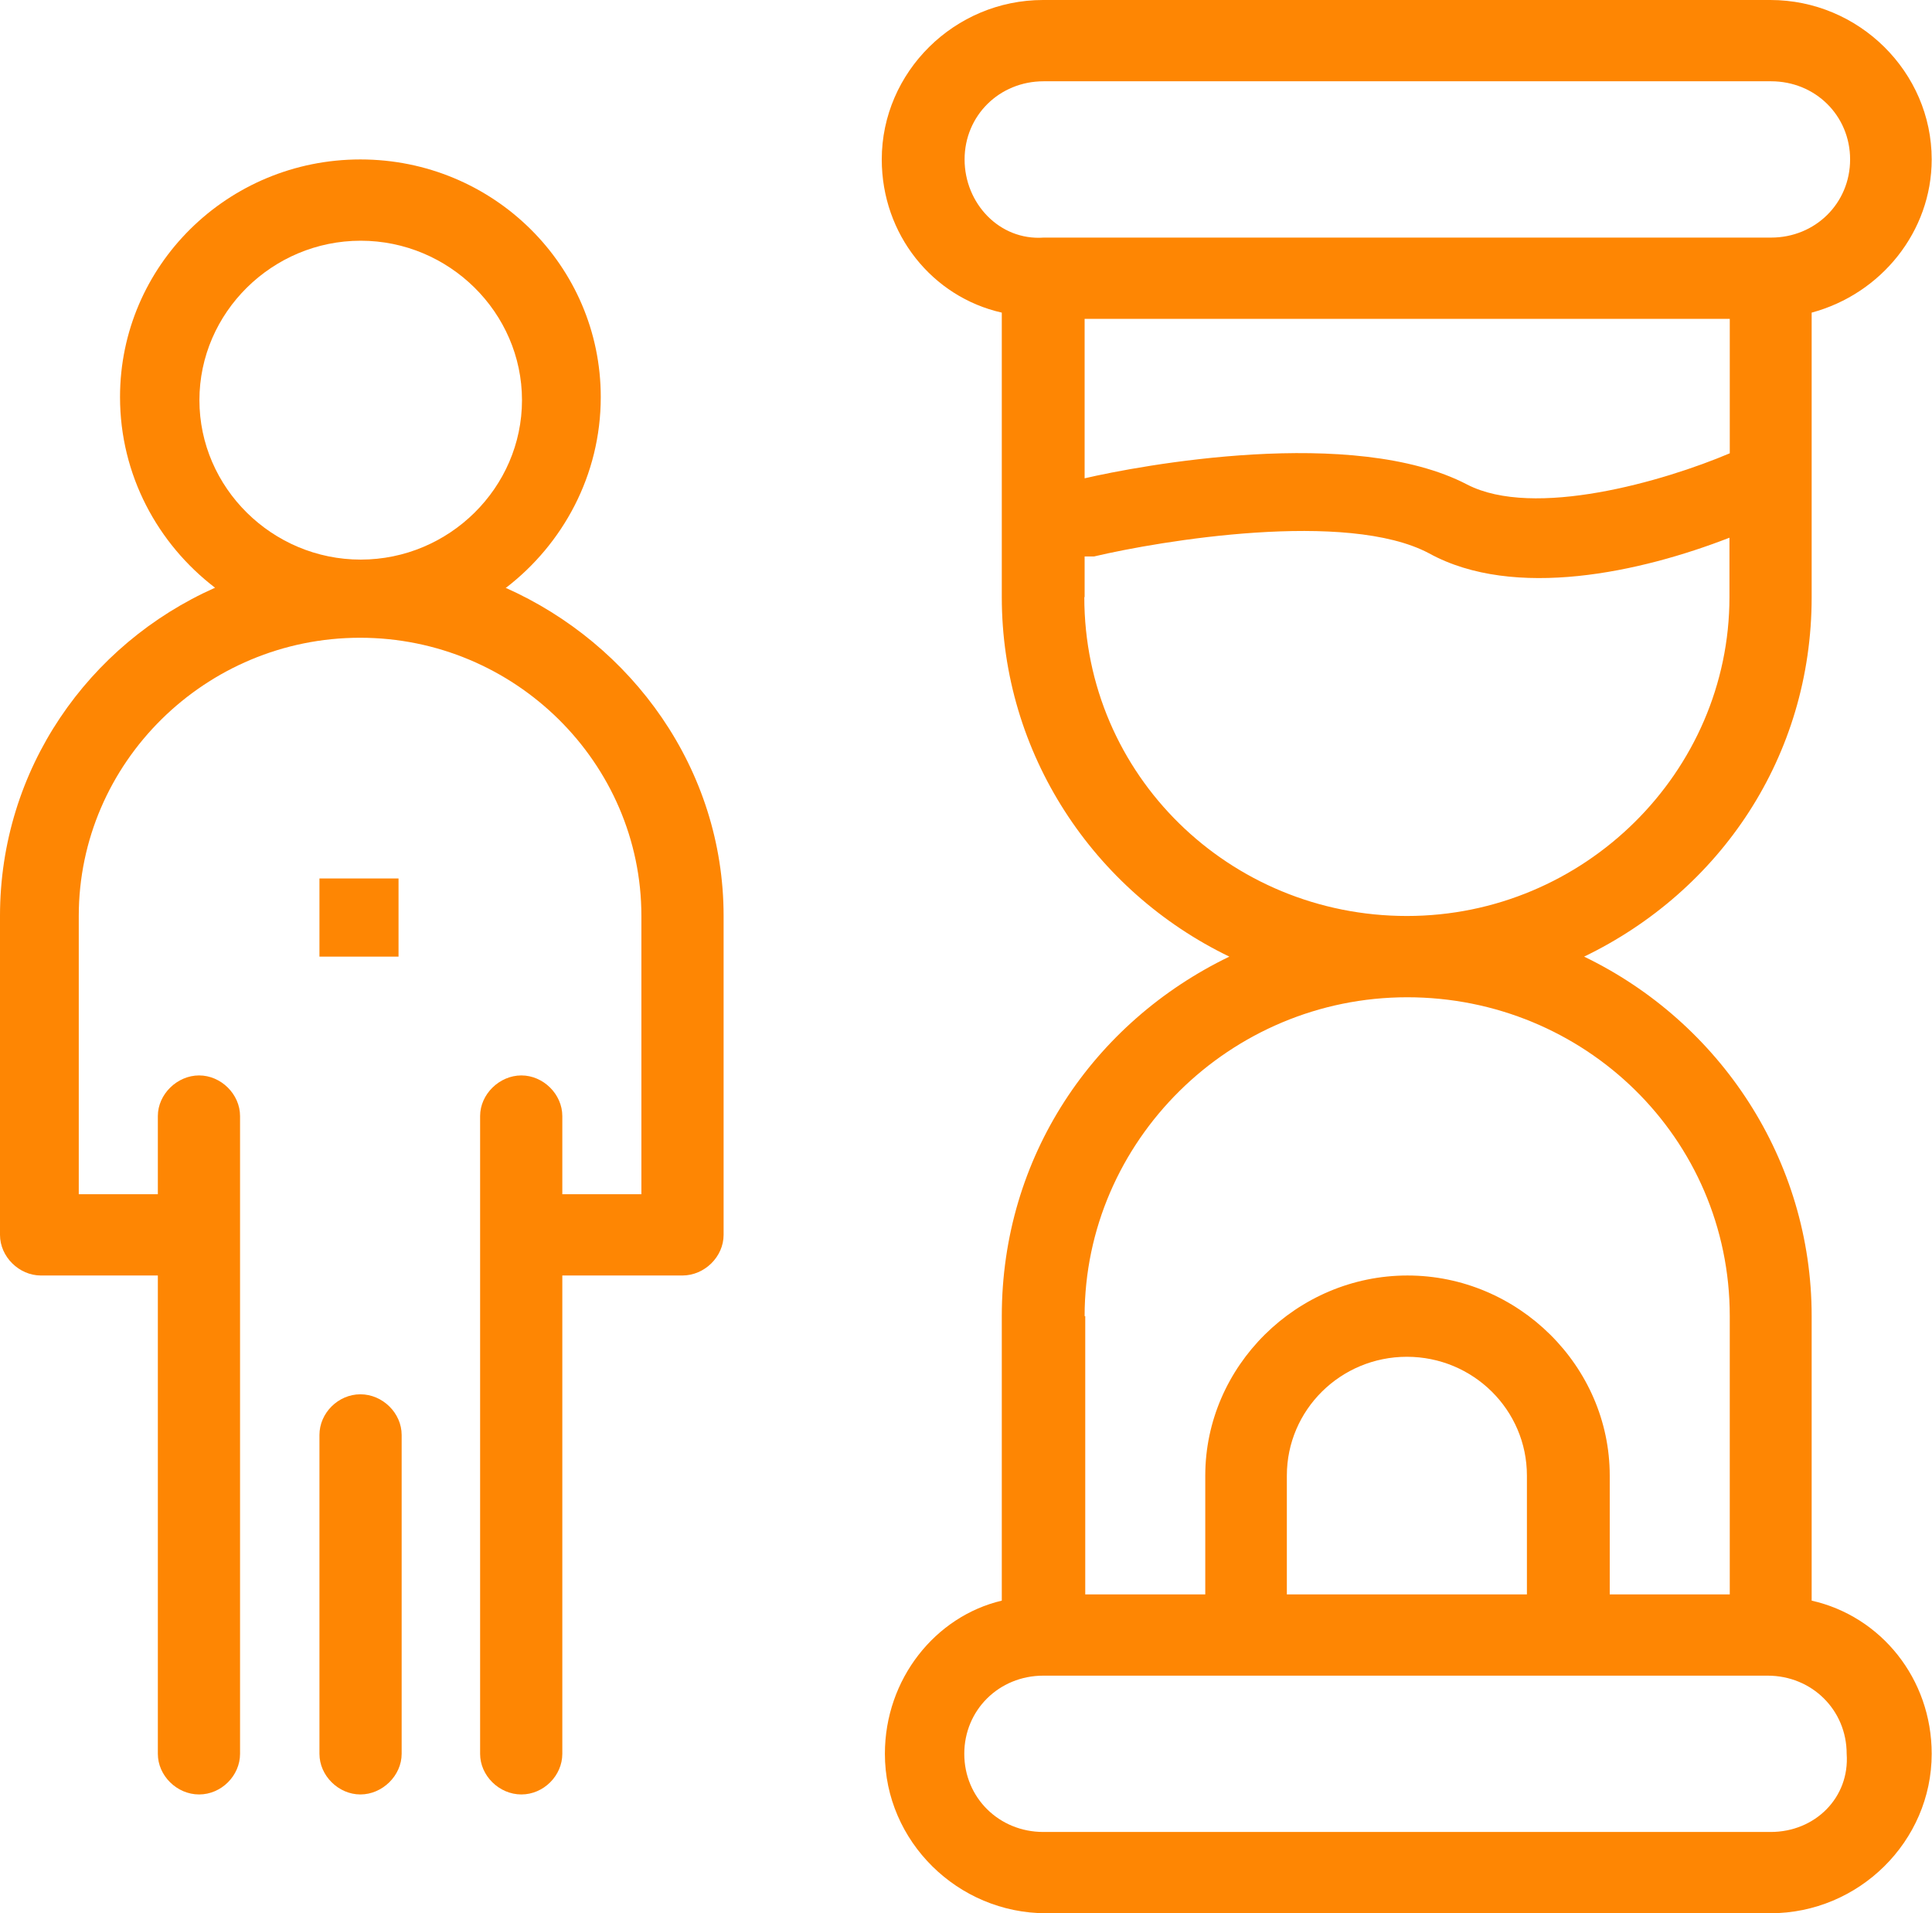
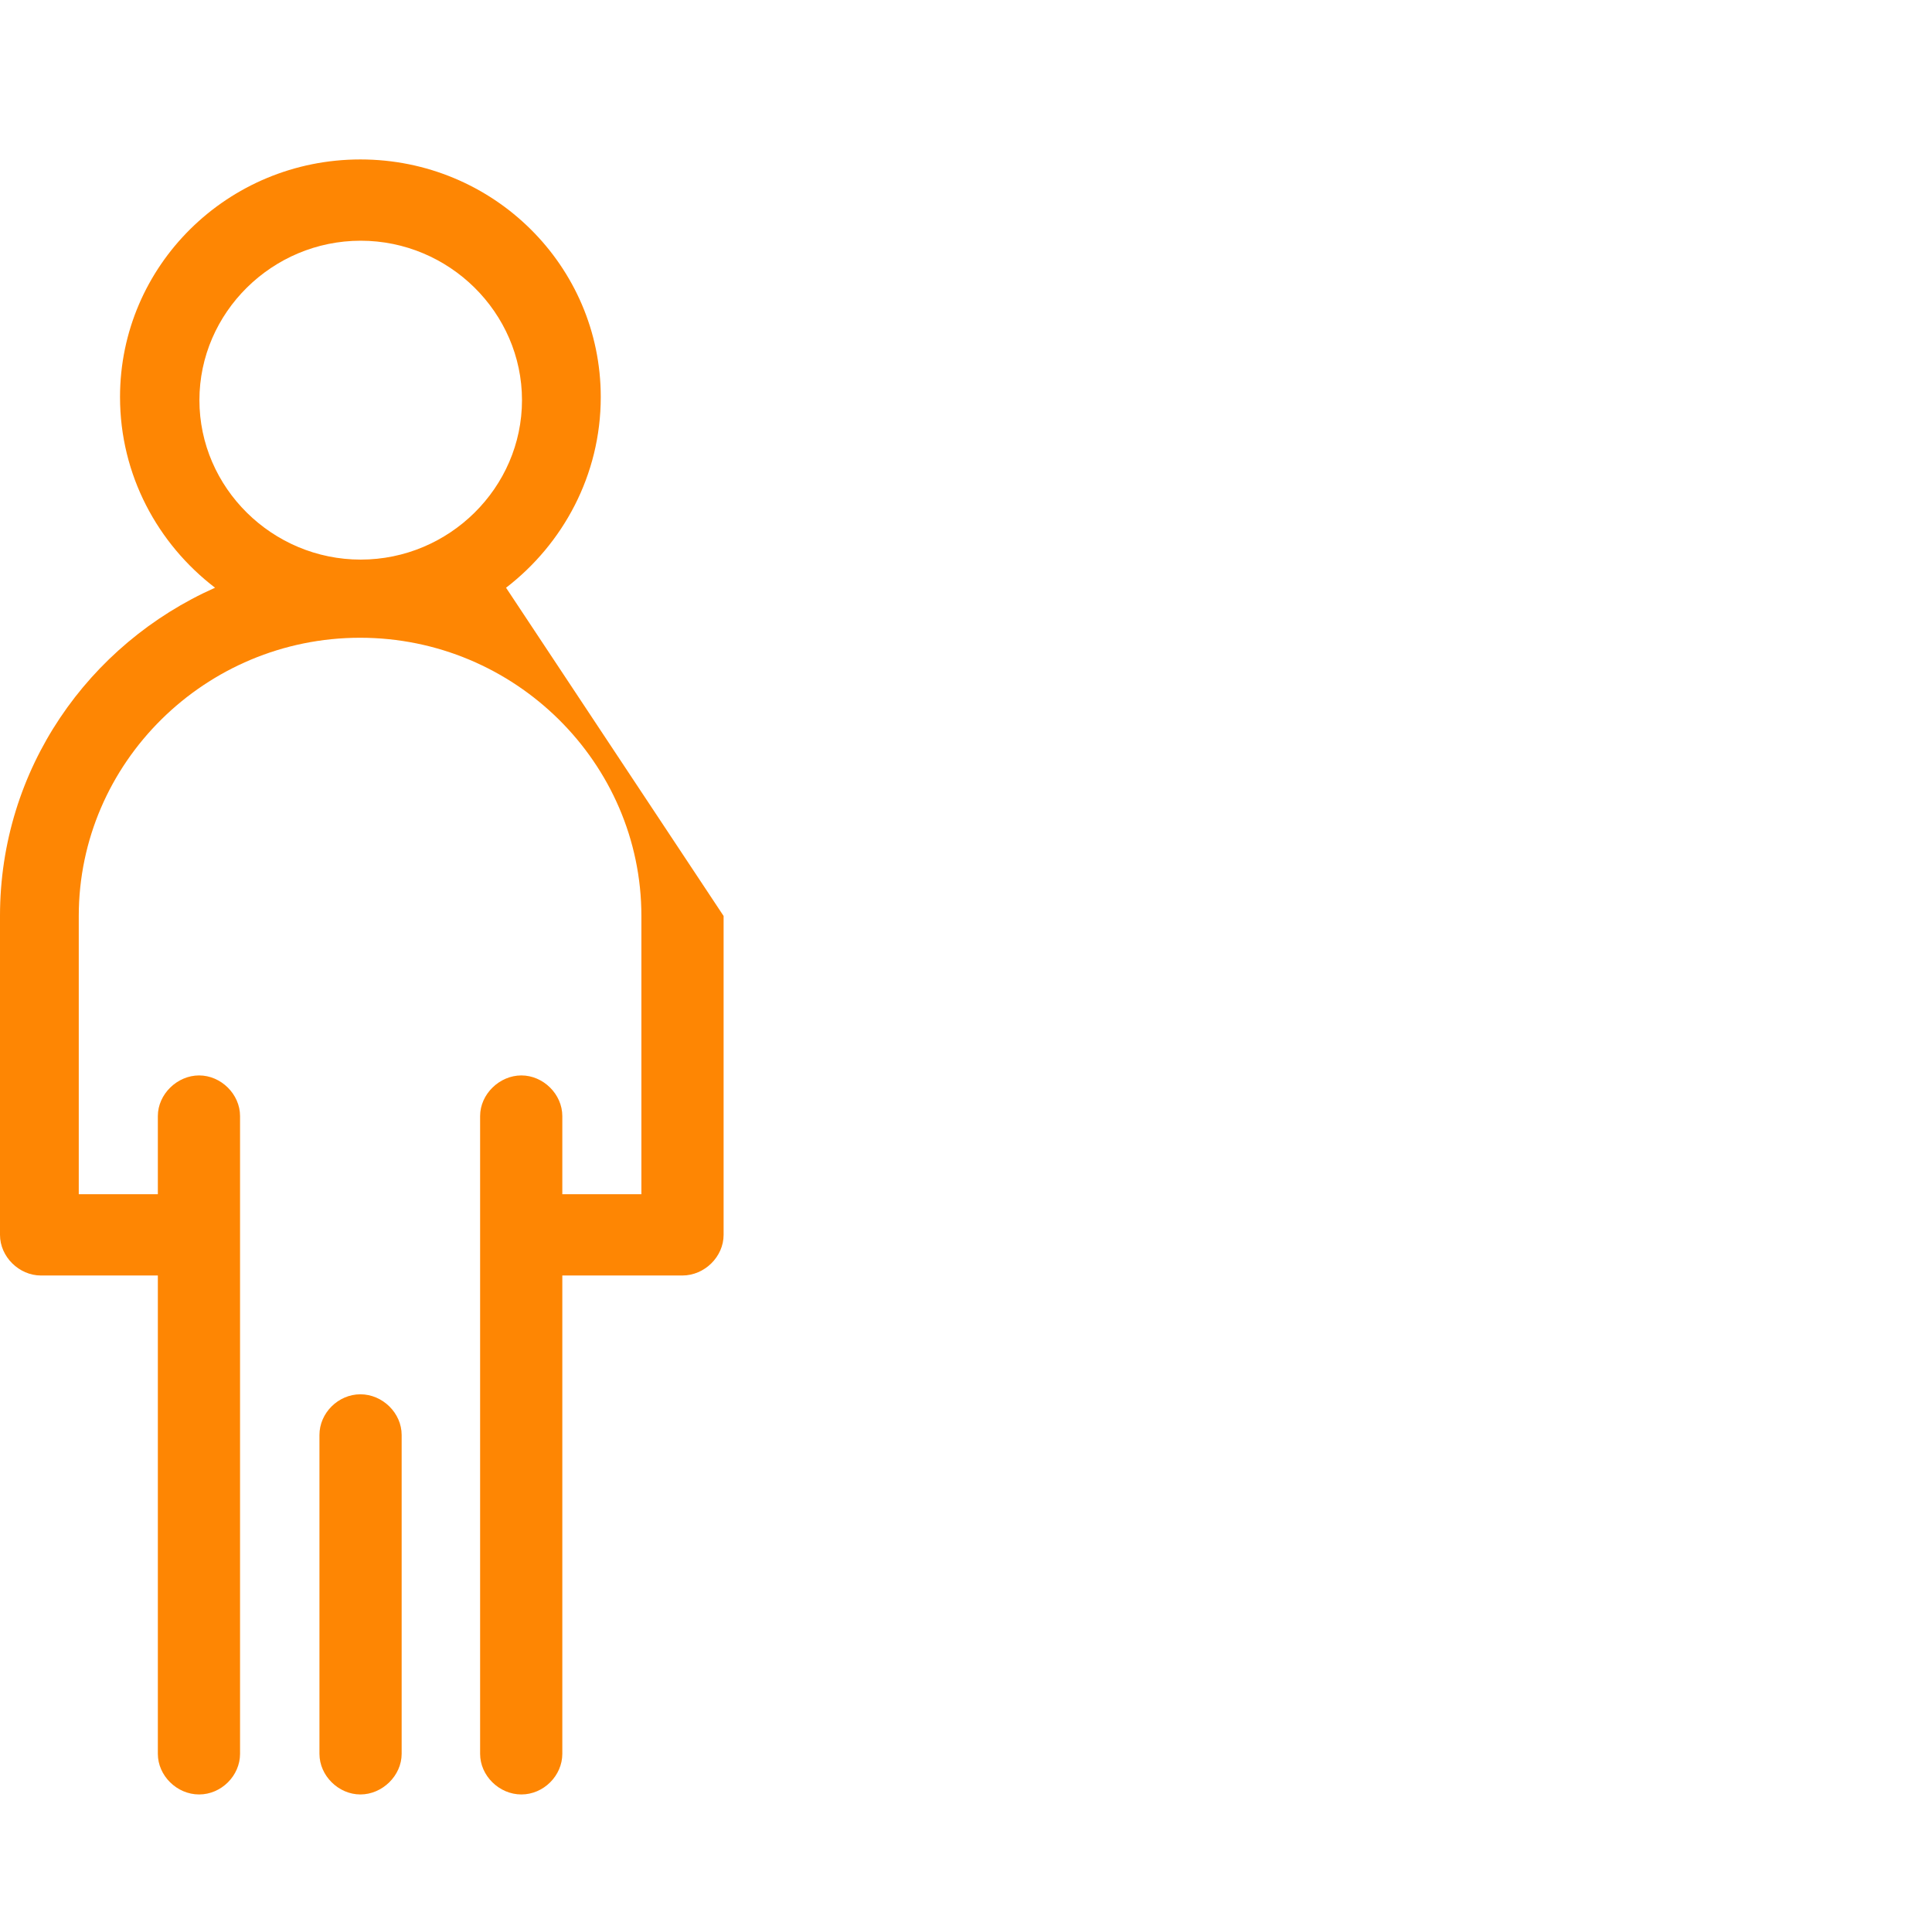
<svg xmlns="http://www.w3.org/2000/svg" id="_Шар_2" data-name="Шар 2" viewBox="0 0 61.81 61.2">
  <defs>
    <style> .cls-1 { fill: #fe8603; stroke-width: 0px; } </style>
  </defs>
  <g id="_1" data-name="1">
    <g id="_1919_Clock_Deadline_Management_Optimization_Person" data-name="1919, Clock, Deadline, Management, Optimization, Person">
      <g>
-         <path class="cls-1" d="m16.19,18.8c1.82-1.4,3.03-3.6,3.03-6.1,0-4.2-3.44-7.6-7.69-7.6s-7.69,3.4-7.69,7.6c0,2.5,1.21,4.7,3.04,6.1-4.05,1.8-6.88,5.8-6.88,10.5v10.2c0,.7.61,1.3,1.31,1.3h3.74v15.3c0,.7.61,1.3,1.32,1.3s1.31-.6,1.31-1.3v-20.4c0-.7-.61-1.3-1.31-1.3s-1.32.6-1.32,1.3v2.5h-2.53v-8.9c0-4.9,4.05-8.9,9-8.9s9,4,9,8.9v8.9h-2.53v-2.5c0-.7-.61-1.3-1.31-1.3s-1.32.6-1.32,1.3v20.4c0,.7.61,1.3,1.32,1.3s1.31-.6,1.31-1.3v-15.3h3.84c.71,0,1.32-.6,1.32-1.3v-10.2c0-4.7-2.93-8.7-6.98-10.5Zm-9.81-6c0-2.8,2.33-5.1,5.16-5.1s5.16,2.3,5.16,5.1-2.33,5.1-5.16,5.1-5.16-2.3-5.16-5.1Z" />
+         <path class="cls-1" d="m16.19,18.8c1.82-1.4,3.03-3.6,3.03-6.1,0-4.2-3.44-7.6-7.69-7.6s-7.69,3.4-7.69,7.6c0,2.5,1.21,4.7,3.04,6.1-4.05,1.8-6.88,5.8-6.88,10.5v10.2c0,.7.61,1.3,1.31,1.3h3.74v15.3c0,.7.61,1.3,1.32,1.3s1.31-.6,1.31-1.3v-20.4c0-.7-.61-1.3-1.31-1.3s-1.32.6-1.32,1.3v2.5h-2.53v-8.9c0-4.9,4.05-8.9,9-8.9s9,4,9,8.9v8.9h-2.53v-2.5c0-.7-.61-1.3-1.31-1.3s-1.32.6-1.32,1.3v20.4c0,.7.61,1.3,1.32,1.3s1.31-.6,1.31-1.3v-15.3h3.84c.71,0,1.32-.6,1.32-1.3v-10.2Zm-9.81-6c0-2.8,2.33-5.1,5.16-5.1s5.16,2.3,5.16,5.1-2.33,5.1-5.16,5.1-5.16-2.3-5.16-5.1Z" />
        <path class="cls-1" d="m11.53,44.6c-.71,0-1.31.6-1.31,1.3v10.2c0,.7.61,1.3,1.31,1.3s1.32-.6,1.32-1.3v-10.2c0-.7-.61-1.3-1.32-1.3Z" />
-         <rect class="cls-1" x="10.22" y="28.1" width="2.53" height="2.5" />
-         <path class="cls-1" d="m57.96,51.2v-9.1c0-5-2.93-9.4-7.28-11.5,4.35-2.1,7.28-6.4,7.28-11.5v-9.1c2.23-.6,3.84-2.6,3.84-4.9,0-2.8-2.33-5.1-5.16-5.1h-23.27c-2.83,0-5.16,2.3-5.16,5.1,0,2.4,1.62,4.4,3.84,4.9v9.1c0,5,2.93,9.4,7.28,11.5-4.35,2.1-7.28,6.4-7.28,11.5v9.1c-2.12.5-3.74,2.5-3.74,4.9,0,2.8,2.33,5.1,5.16,5.1h23.17c2.83,0,5.16-2.3,5.16-5.1,0-2.4-1.62-4.4-3.84-4.9ZM34.7,10.2h20.64v4.3c-2.12.9-6.27,2.1-8.4,1-3.64-1.9-10.52-.6-12.24-.2v-5.1Zm-3.84-5.1c0-1.4,1.11-2.5,2.53-2.5h23.27c1.42,0,2.53,1.1,2.53,2.5s-1.11,2.5-2.53,2.5h-23.27c-1.42.1-2.53-1.1-2.53-2.5Zm3.84,14v-1.3h.3c2.12-.5,8.09-1.5,10.72-.1,2.73,1.5,6.78.6,9.61-.5v1.9c0,5.6-4.65,10.2-10.32,10.2s-10.32-4.5-10.32-10.2Zm0,23c0-5.6,4.65-10.2,10.32-10.2s10.32,4.5,10.32,10.2v8.9h-3.84v-3.8c0-3.5-2.93-6.4-6.47-6.4s-6.47,2.9-6.47,6.4v3.8h-3.84v-8.9h0Zm14.16,8.9h-7.69v-3.8c0-2.1,1.72-3.8,3.84-3.8s3.84,1.7,3.84,3.8v3.8Zm7.79,7.6h-23.27c-1.42,0-2.53-1.1-2.53-2.5s1.11-2.5,2.53-2.5h23.17c1.42,0,2.53,1.1,2.53,2.5.1,1.4-1.01,2.5-2.43,2.5Z" />
      </g>
    </g>
  </g>
</svg>